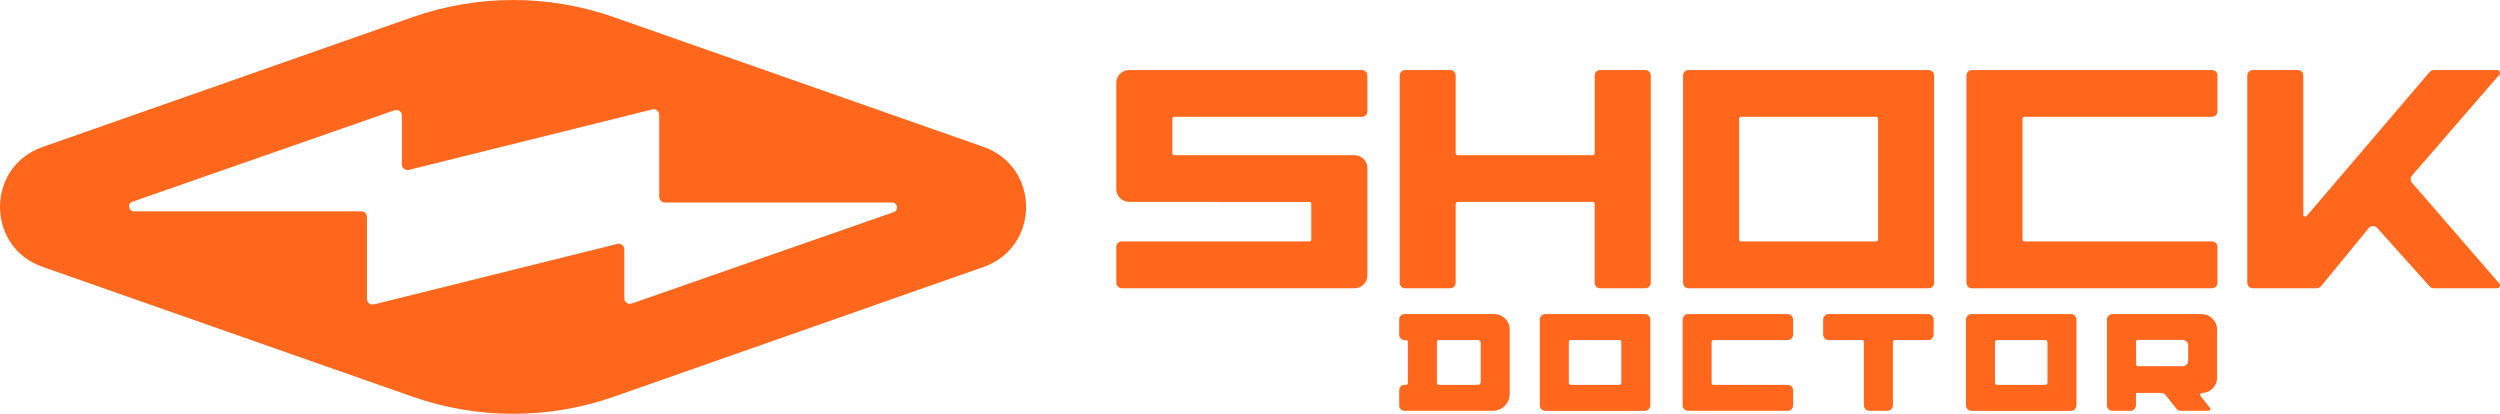
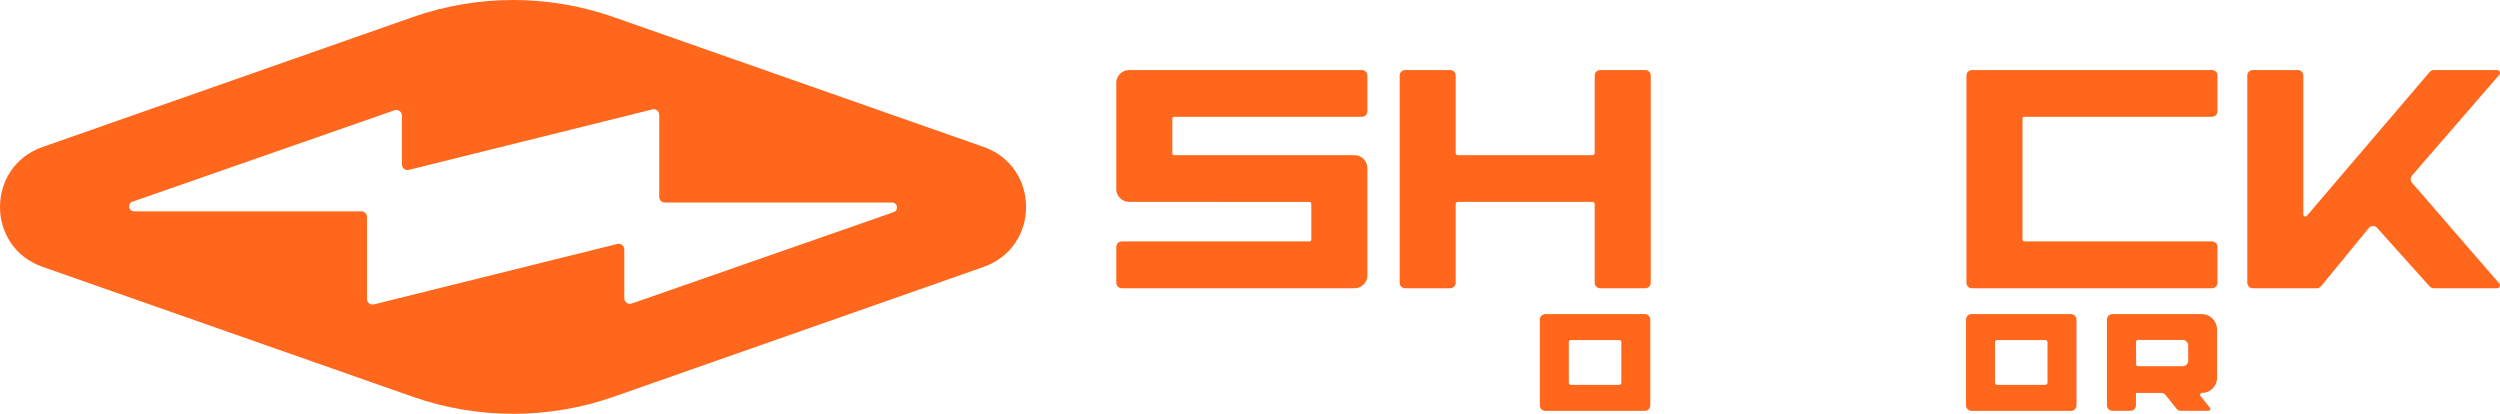
<svg xmlns="http://www.w3.org/2000/svg" version="1.1" id="Layer_1" x="0px" y="0px" viewBox="0 0 11329.84 1875.4" style="enable-background:new 0 0 11329.84 1875.4;" xml:space="preserve">
  <style type="text/css">
	.st0{fill:#FF671D;}
</style>
  <g>
    <path shape-rendering="optimizeQuality" class="st0" d="M2781.46,77.64l1675.82,588.11c257.11,90.23,257.11,453.84,0,544.07l-1674.94,587.8   c-295.53,103.71-617.57,103.71-913.1,0l-1676.9-588.49c-256.46-90-256.46-452.69,0-542.7L1870.12,77.64   C2165.08-25.88,2486.5-25.88,2781.46,77.64z M4042.64,917.75H3013.01c-14.03,0-25.41-11.38-25.41-25.41V520.55   c0-16.51-15.51-28.64-31.53-24.66L1852.95,769.9c-16.03,3.98-31.53-8.15-31.53-24.66V523.83c0-17.49-17.26-29.75-33.78-23.99   L599.98,914.19c-23.77,8.29-17.81,43.46,7.36,43.46h1030.36c14.03,0,25.41,11.38,25.41,25.41v371.79   c0,16.51,15.51,28.64,31.53,24.66l1103.11-274.01c16.03-3.98,31.53,8.15,31.53,24.66v221.41c0,17.49,17.26,29.75,33.78,23.99   l1186.97-414.1C4073.95,953.11,4067.96,917.75,4042.64,917.75z" />
    <g>
      <path shape-rendering="optimizeQuality" class="st0" d="M8936.66,1306.36h1088.08c13.73,0,24.86-11.13,24.86-24.86v-162.53c0-13.73-11.13-24.86-24.86-24.86h-850.28    c-4.76,0-8.62-3.86-8.62-8.62v-547.6c0-4.76,3.86-8.62,8.62-8.62h850.28c13.73,0,24.86-11.13,24.86-24.86V342.27    c0-13.73-11.13-24.86-24.86-24.86H8937c-13.92,0-25.2,11.28-25.2,25.2v938.89C8911.8,1295.23,8922.93,1306.36,8936.66,1306.36z" />
-       <path shape-rendering="optimizeQuality" class="st0" d="M7881.51,1085.49v-547.6c0-4.76,3.86-8.62,8.62-8.62h612.6c4.76,0,8.62,3.86,8.62,8.62v547.6    c0,4.76-3.86,8.62-8.62,8.62h-612.6C7885.37,1094.11,7881.51,1090.25,7881.51,1085.49z M7652.49,1306.36h1087.87    c13.73,0,24.86-11.13,24.86-24.86V342.27c0-13.73-11.13-24.86-24.86-24.86H7652.49c-13.73,0-24.86,11.13-24.86,24.86v939.23    C7627.63,1295.23,7638.76,1306.36,7652.49,1306.36z" />
      <path shape-rendering="optimizeQuality" class="st0" d="M7217.27,703.35h-610.45c-5.36,0-9.7-4.34-9.7-9.7V342.27c0-13.73-11.13-24.86-24.86-24.86h-204.22    c-13.73,0-24.86,11.13-24.86,24.86v939.23c0,13.73,11.13,24.86,24.86,24.86h204.22c13.73,0,24.86-11.13,24.86-24.86V924.68    c0-5.36,4.34-9.7,9.7-9.7h610.45c5.36,0,9.7,4.34,9.7,9.7v356.82c0,13.73,11.13,24.86,24.86,24.86h204.44    c13.73,0,24.86-11.13,24.86-24.86V342.27c0-13.73-11.13-24.86-24.86-24.86h-204.44c-13.73,0-24.86,11.13-24.86,24.86v351.38    C7226.97,699,7222.63,703.35,7217.27,703.35z" />
      <path shape-rendering="optimizeQuality" class="st0" d="M6196.87,504.42V342.26c0-13.73-11.13-24.86-24.86-24.86H5117.09c-32.14,0-58.2,26.06-58.2,58.2v481    c0,32.13,26.04,58.18,58.17,58.2l817.28,0.38c4.68,0,8.47,3.8,8.47,8.47v161.99c0,4.68-3.79,8.47-8.47,8.47h-850.59    c-13.73,0-24.86,11.13-24.86,24.86v162.52c0,13.73,11.13,24.86,24.86,24.86h1054.92c32.14,0,58.2-26.06,58.2-58.2V761.54    c0-32.14-26.06-58.2-58.2-58.2h-817.15c-4.68,0-8.47-3.79-8.47-8.47V537.75c0-4.68,3.79-8.47,8.47-8.47h850.49    C6185.74,529.27,6196.87,518.14,6196.87,504.42z" />
      <path shape-rendering="optimizeQuality" class="st0" d="M10454.32,978.22l556.84-652.1c4.72-5.53,11.63-8.72,18.9-8.72h286.71c11.19,0,17.2,13.15,9.87,21.61    l-395.66,456.59c-8.1,9.34-8.1,23.21,0,32.56l395.66,456.59c7.33,8.46,1.32,21.61-9.87,21.61h-287.08c-7.06,0-13.78-3-18.5-8.25    l-238.35-265.45c-10.18-11.33-28.06-10.93-37.72,0.84l-216.31,263.76c-4.72,5.76-11.77,9.09-19.22,9.09h-61.12h-229.01    c-13.73,0-24.86-11.13-24.86-24.86V342.27c0-13.73,11.13-24.86,24.86-24.86h204.16c13.73,0,24.86,11.13,24.86,24.86v630.11    C10438.46,980.74,10448.88,984.59,10454.32,978.22z" />
    </g>
    <g>
      <path shape-rendering="optimizeQuality" class="st0" d="M9979.1,1780.65L9979.1,1780.65c37.82,0,68.47-30.66,68.47-68.47v-218.86c0-38.59-31.29-69.88-69.88-69.88    h-404.26c-13.75,0-24.9,11.15-24.9,24.9v388.56c0,13.75,11.15,24.9,24.9,24.9h81.68c13.75,0,24.9-11.15,24.9-24.9v-56.17    l114.47-0.03c7.58,0,14.75,3.45,19.48,9.38l49.73,62.36c4.72,5.92,11.89,9.38,19.47,9.38h125.67c7.04,0,10.96-8.13,6.58-13.64    l-42.88-53.87C9968.15,1788.78,9972.07,1780.65,9979.1,1780.65z M9891.65,1659.64h-202.38c-4.62,0-8.37-3.73-8.4-8.35    l-0.69-102.31c-0.03-4.66,3.74-8.46,8.4-8.46h203.23c13.75,0,24.9,11.15,24.9,24.9v69.15    C9916.72,1648.41,9905.49,1659.64,9891.65,1659.64z" />
      <path shape-rendering="optimizeQuality" class="st0" d="M9385.49,1423.44h-450.7c-13.81,0-25,11.19-25,25v388.57c0,13.81,11.19,25,25,25h450.7    c13.81,0,25-11.19,25-25v-388.57C9410.49,1434.63,9399.3,1423.44,9385.49,1423.44z M9041.09,1733.94v-182.76    c0-5.61,4.54-10.15,10.15-10.15h217.8c5.61,0,10.15,4.54,10.15,10.15v182.76c0,5.61-4.54,10.15-10.15,10.15h-217.8    C9045.63,1744.09,9041.09,1739.54,9041.09,1733.94z" />
      <path shape-rendering="optimizeQuality" class="st0" d="M7454.11,1423.44h-450.7c-13.81,0-25,11.19-25,25v388.57c0,13.81,11.19,25,25,25h450.7    c13.81,0,25-11.19,25-25v-388.57C7479.11,1434.63,7467.92,1423.44,7454.11,1423.44z M7109.7,1734.77v-184.41    c0-5.15,4.17-9.32,9.32-9.32h219.46c5.15,0,9.32,4.17,9.32,9.32v184.41c0,5.15-4.17,9.32-9.32,9.32h-219.46    C7113.88,1744.09,7109.7,1739.91,7109.7,1734.77z" />
-       <path shape-rendering="optimizeQuality" class="st0" d="M8101.49,1423.44h-450.87c-13.81,0-25,11.19-25,25v388.35c0,13.81,11.19,25,25,25h450.87    c13.81,0,25-11.19,25-25v-67.66c0-13.81-11.19-25-25-25h-335.7c-4.85,0-8.78-3.93-8.78-8.78v-185.4c0-4.85,3.93-8.78,8.78-8.78    h335.7c13.81,0,25-11.19,25-25v-67.72C8126.5,1434.63,8115.3,1423.44,8101.49,1423.44z" />
-       <path shape-rendering="optimizeQuality" class="st0" d="M8738.2,1423.44h-450.82c-13.81,0-25,11.19-25,25v67.72c0,13.81,11.19,25,25,25h150.85    c4.85,0,8.78,3.93,8.78,8.78v286.84c0,13.81,11.19,25,25,25h81.5c13.81,0,25-11.19,25-25v-286.84c0-4.85,3.93-8.78,8.78-8.78    h150.91c13.81,0,25-11.19,25-25v-67.72C8763.2,1434.63,8752.01,1423.44,8738.2,1423.44z" />
-       <path shape-rendering="optimizeQuality" class="st0" d="M6772.24,1423.44h-406.93c-13.34,0-24.15,10.81-24.15,24.15v69.37c0,13.37,10.86,24.19,24.23,24.15l6.55-0.02    c4.69-0.02,8.5,3.78,8.5,8.47v186.11c0,4.68-3.79,8.47-8.47,8.47h-6.66c-13.34,0-24.15,10.81-24.15,24.15v69.37    c0,13.34,10.81,24.15,24.15,24.15h399.8c42.49,0,76.94-34.45,76.94-76.94v-291.61C6842.05,1454.69,6810.8,1423.44,6772.24,1423.44    z M6710.68,1554.3v176.67c0,7.26-5.89,13.15-13.15,13.15h-177.16c-4.68,0-8.47-3.79-8.47-8.47v-186.03c0-4.68,3.79-8.47,8.47-8.47    h177.16C6704.79,1541.16,6710.68,1547.04,6710.68,1554.3z" />
    </g>
  </g>
</svg>